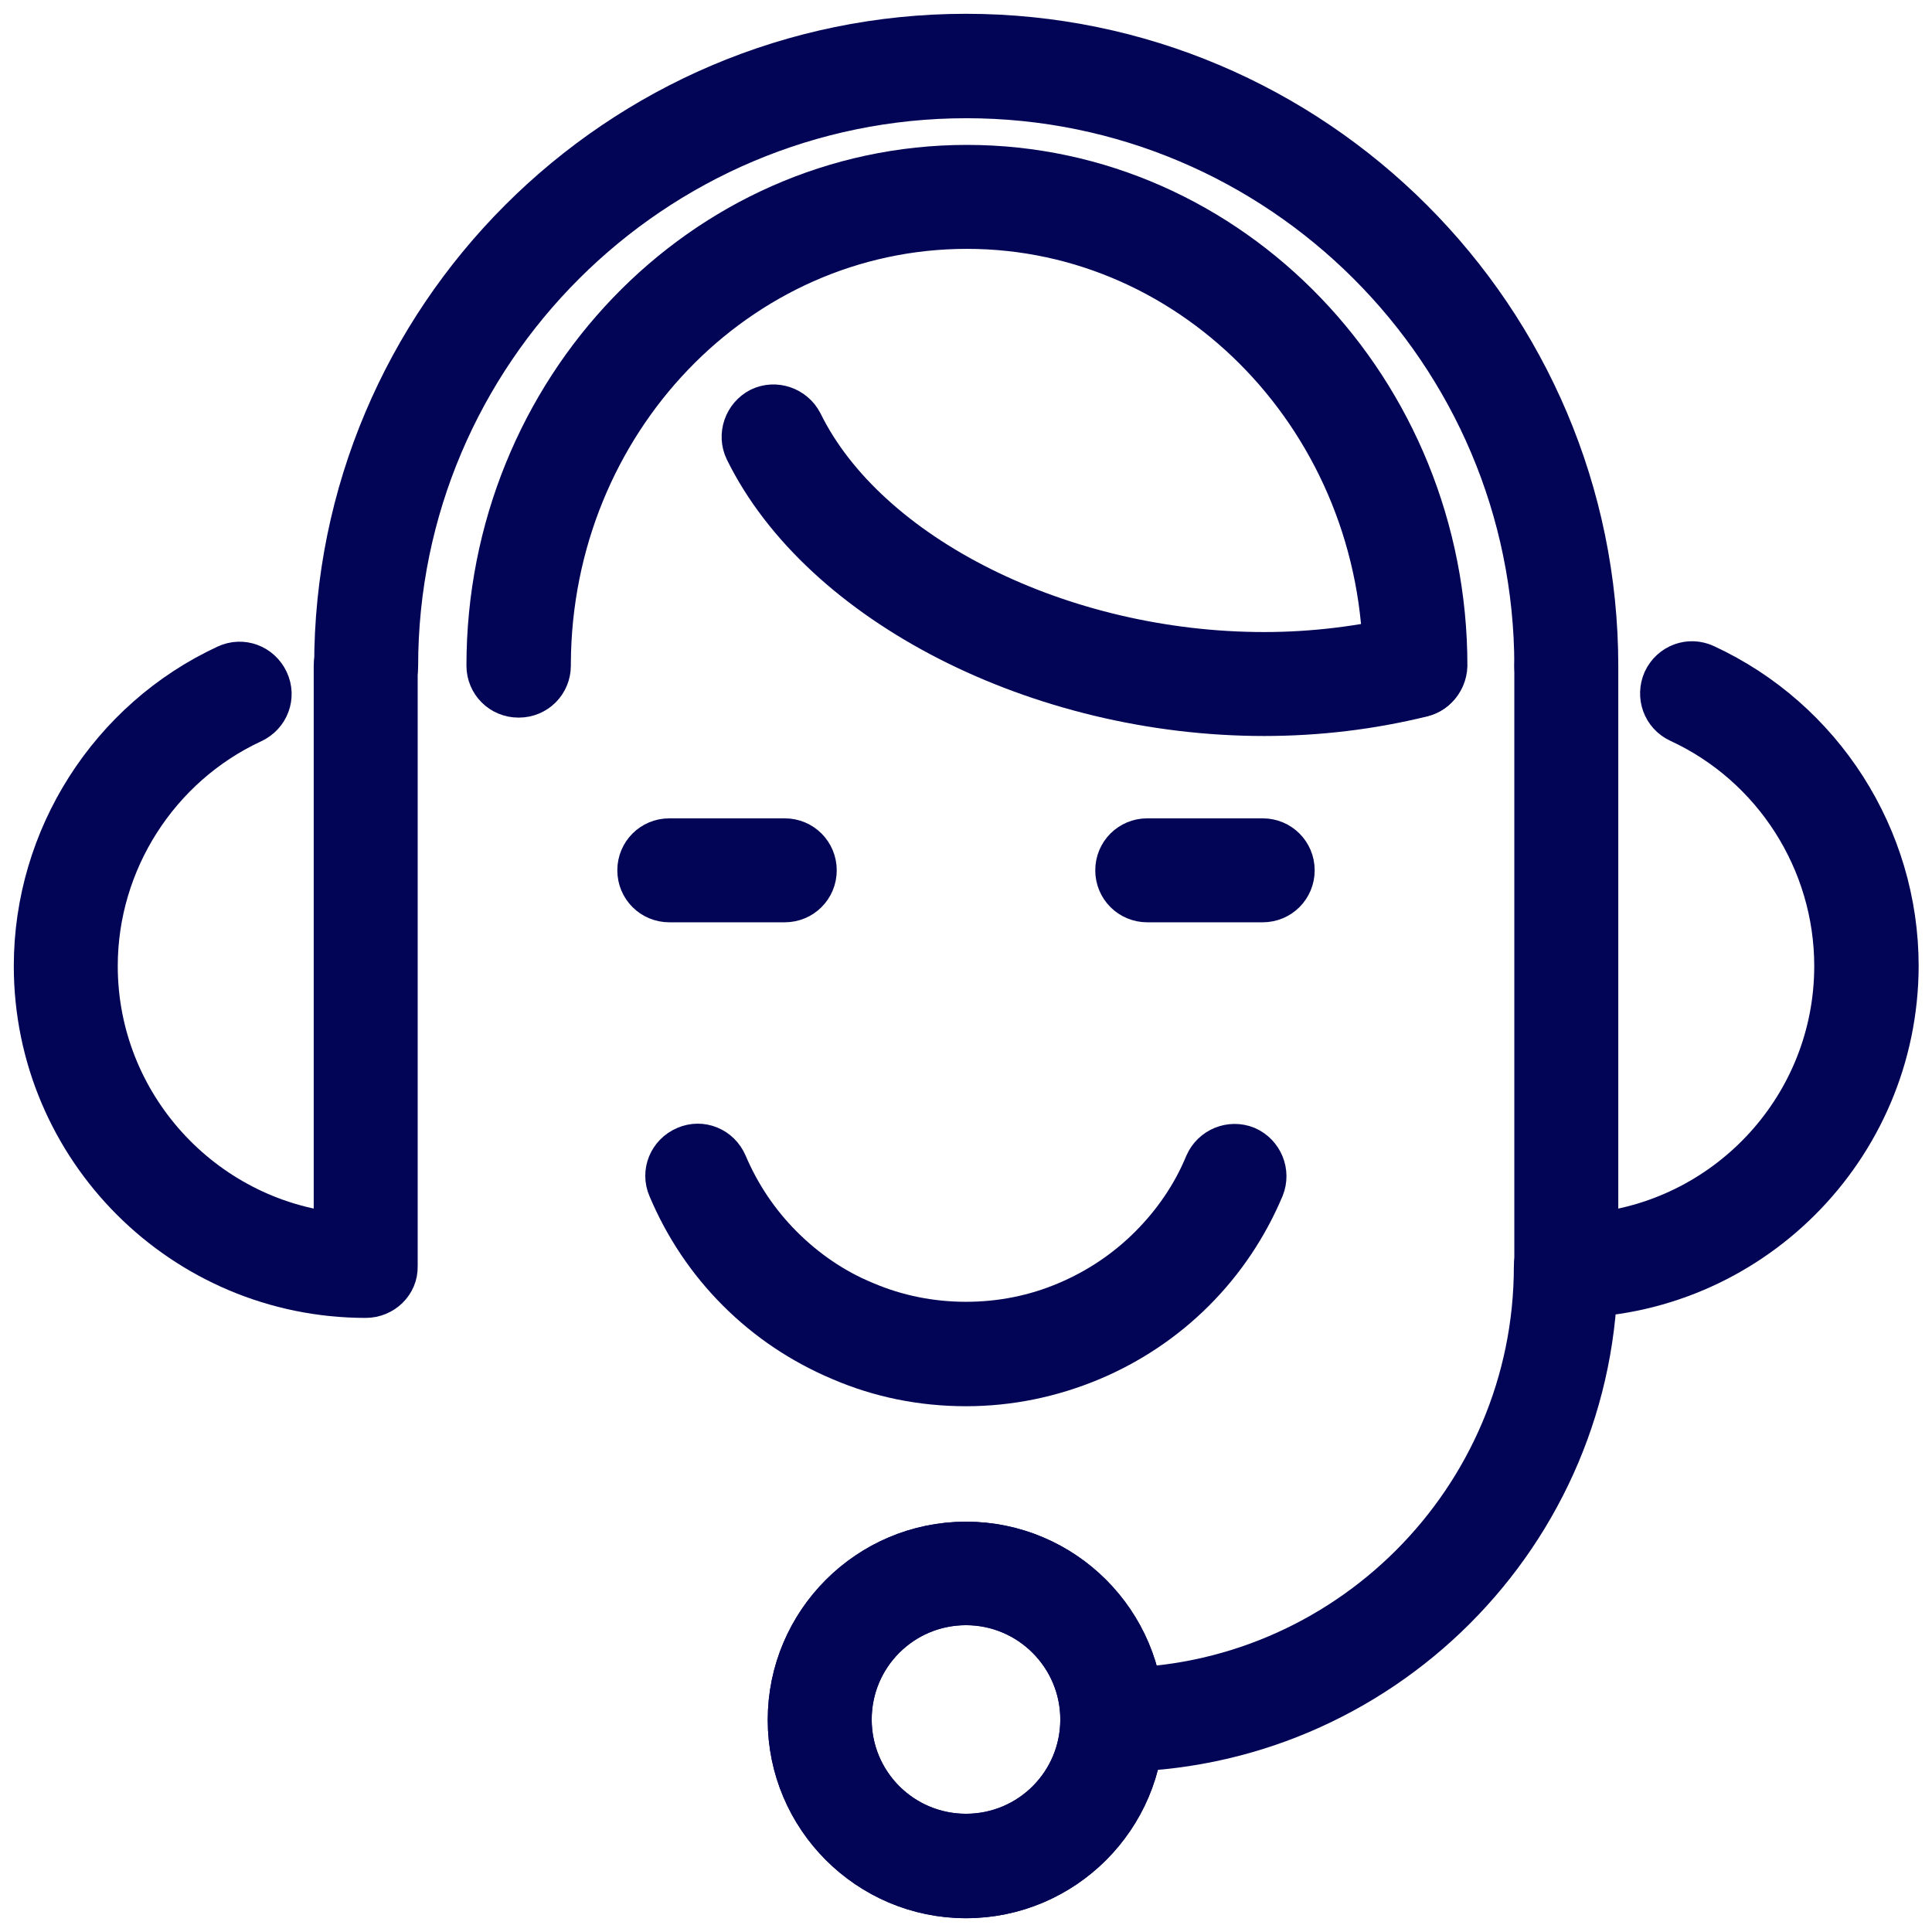
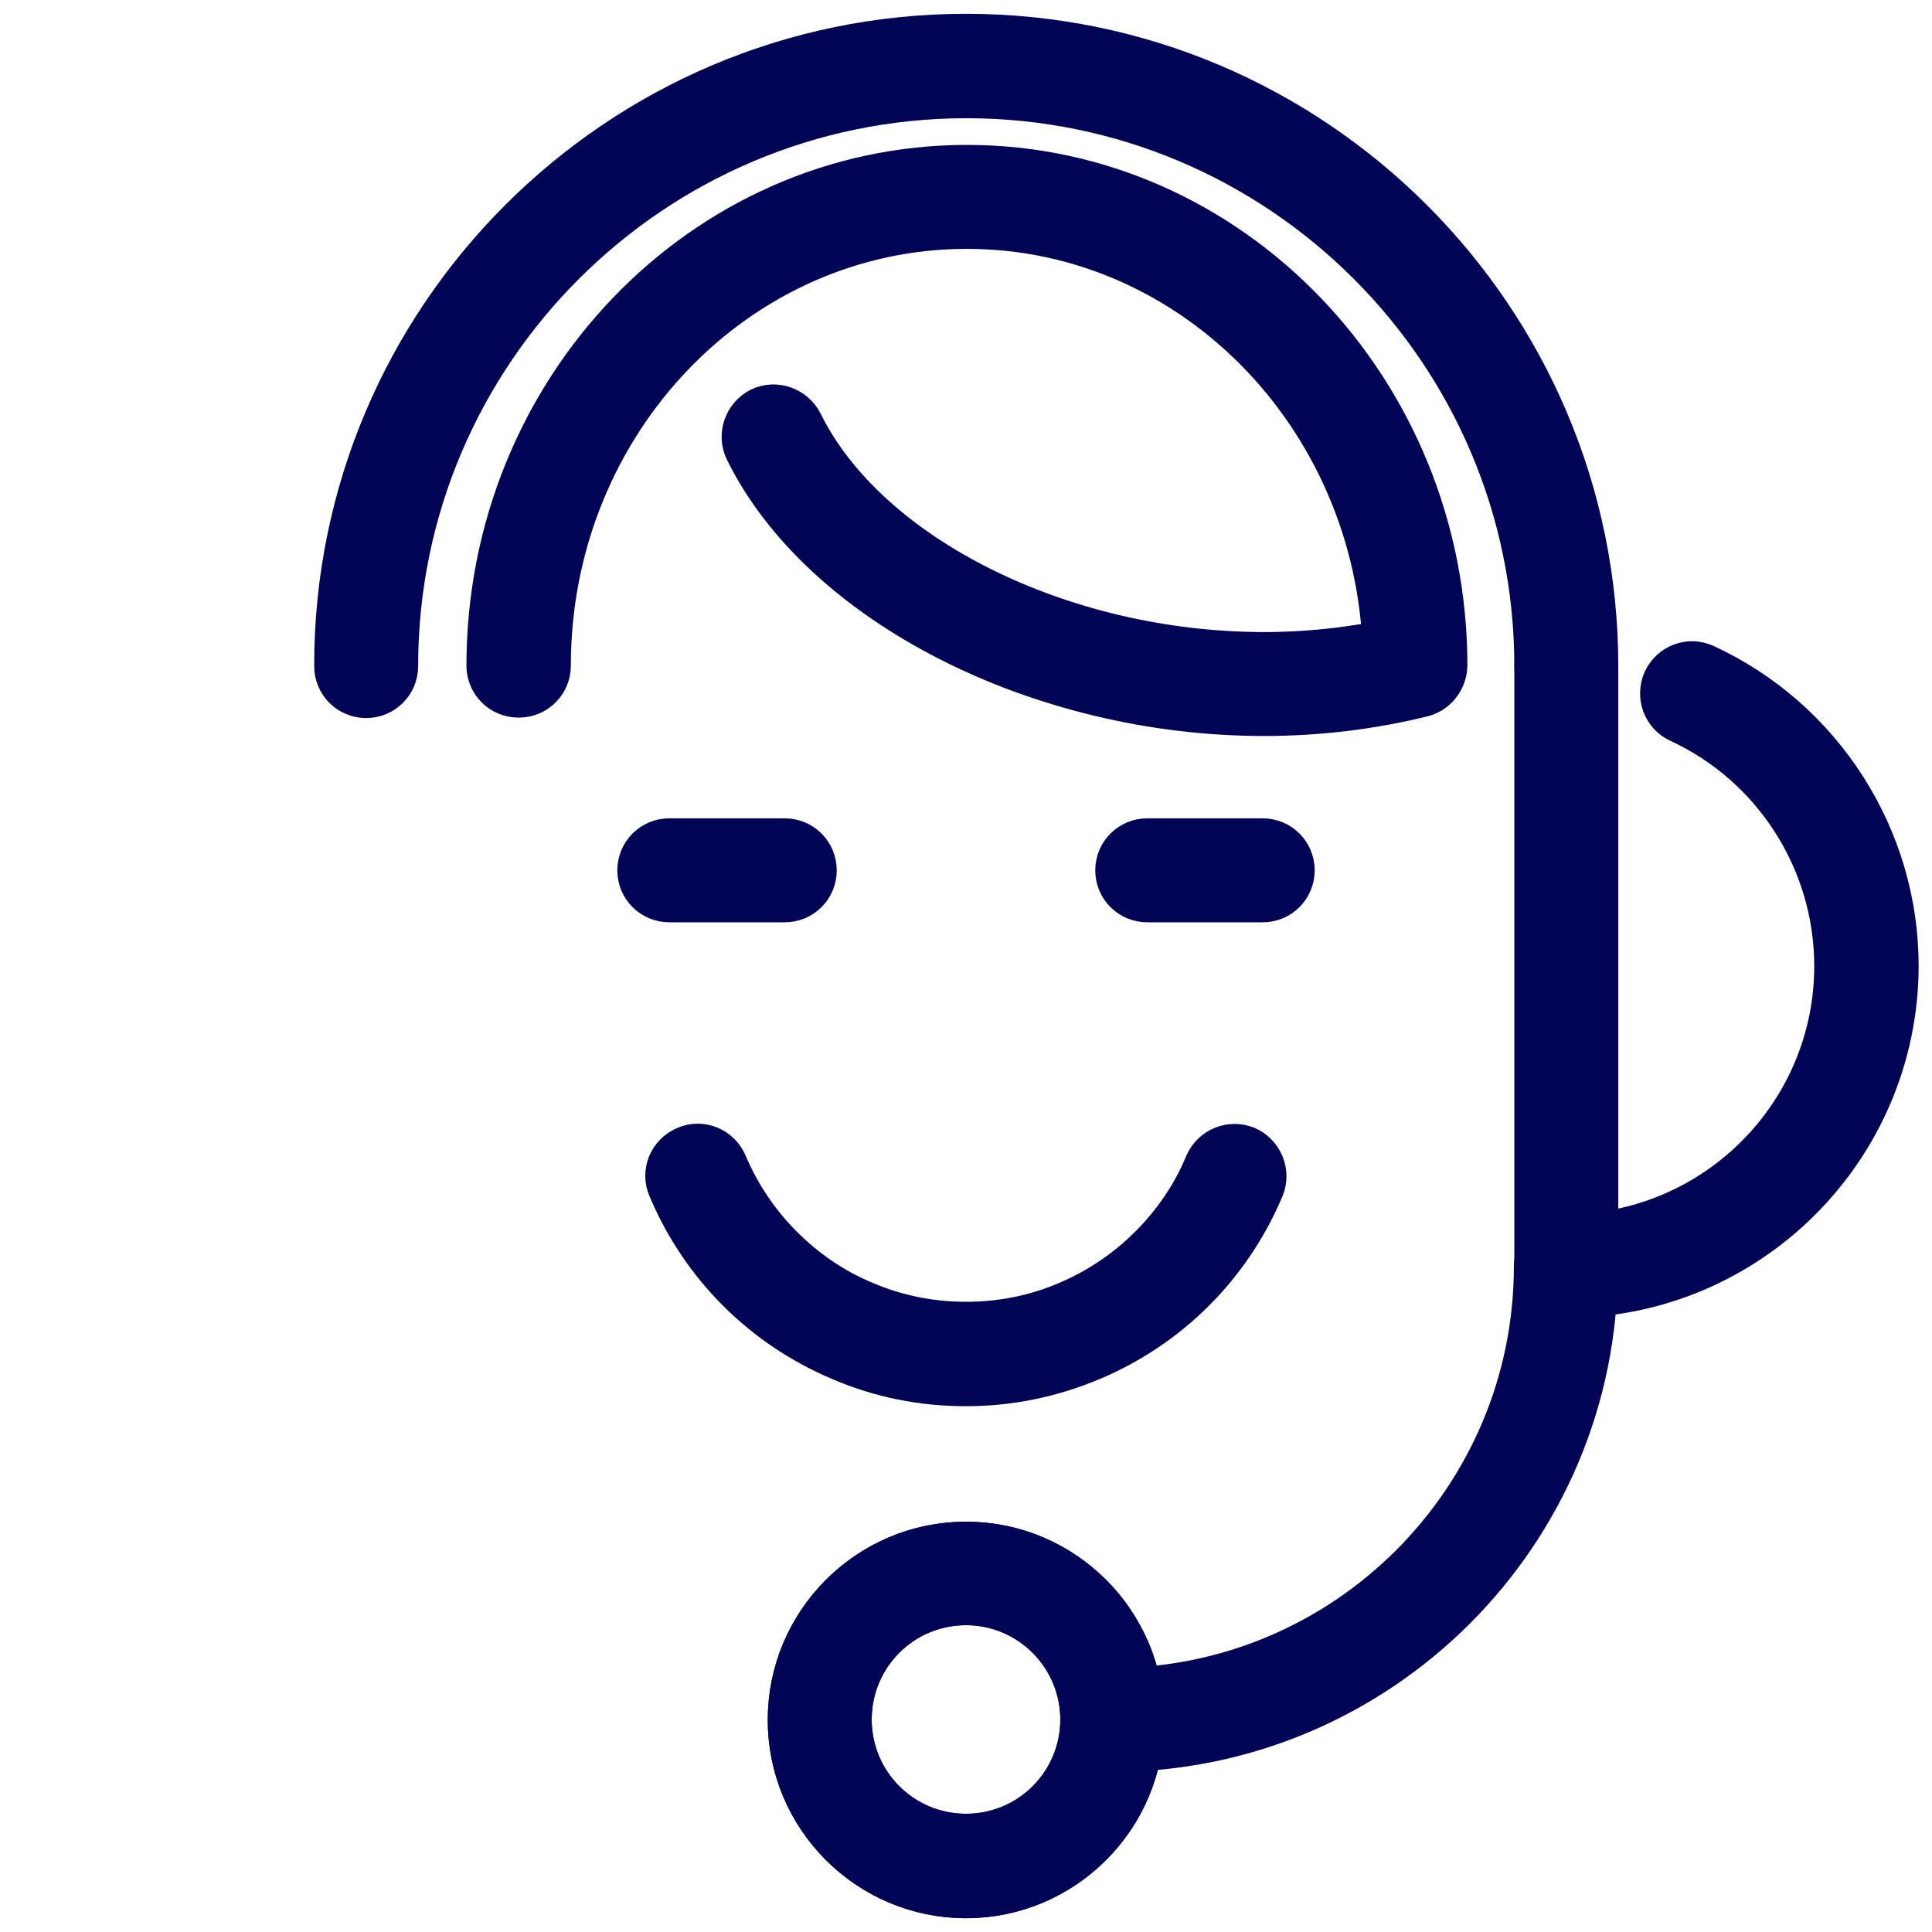
<svg xmlns="http://www.w3.org/2000/svg" version="1.0" id="Layer_1" x="0px" y="0px" viewBox="0 0 420 420" style="enable-background:new 0 0 420 420;" xml:space="preserve">
  <style type="text/css"> .st0{fill:#020556;stroke:#020556;stroke-width:10;stroke-miterlimit:10;} </style>
  <g>
    <g>
      <g>
        <path class="st0" d="M340.5,281.5c-3.5,0-6.3-2.8-6.3-6.3V144.8c0-3.5,2.8-6.3,6.3-6.3c3.5,0,6.3,2.8,6.3,6.3v123.8 c29.5-3.2,52.6-28.2,52.6-58.6c0-22.9-13.4-43.9-34.2-53.5c-3.2-1.5-4.5-5.2-3.1-8.4c1.5-3.2,5.2-4.6,8.4-3.1 c25.3,11.7,41.6,37.2,41.6,65C412,249.5,379.9,281.5,340.5,281.5z" />
      </g>
      <g>
-         <path class="st0" d="M79.5,281.5C40.1,281.5,8,249.5,8,210c0-27.7,16.2-53.2,41.4-64.9c3.2-1.5,6.9-0.1,8.4,3.1 c1.5,3.2,0.1,6.9-3.1,8.4C34,166.2,20.6,187.2,20.6,210c0,30.3,23.1,55.4,52.6,58.6V144.8c0-3.5,2.8-6.3,6.3-6.3s6.3,2.8,6.3,6.3 v130.5C85.9,278.7,83,281.5,79.5,281.5z" />
-       </g>
+         </g>
      <g>
        <path class="st0" d="M340.5,151.1c-3.5,0-6.3-2.8-6.3-6.3c0-68.5-55.7-124.1-124.1-124.1S85.9,76.3,85.9,144.8 c0,3.5-2.8,6.3-6.3,6.3s-6.3-2.8-6.3-6.3C73.2,69.4,134.6,8,210,8c75.4,0,136.8,61.4,136.8,136.8 C346.8,148.3,343.9,151.1,340.5,151.1z" />
      </g>
      <g>
        <path class="st0" d="M241.8,380.2c-3.5,0-6.3-2.8-6.3-6.3c0-3.5,2.8-6.3,6.3-6.3c50.9,0,92.3-41.4,92.3-92.3 c0-3.5,2.8-6.3,6.3-6.3c3.5,0,6.3,2.8,6.3,6.3C346.8,333.1,299.7,380.2,241.8,380.2z" />
      </g>
      <g>
        <path class="st0" d="M210,412c-21,0-38.1-17.1-38.1-38.1c0-21,17.1-38.1,38.1-38.1s38.1,17.1,38.1,38.1 C248.1,394.9,231,412,210,412z M210,348.3c-14.1,0-25.5,11.4-25.5,25.5c0,14.1,11.4,25.5,25.5,25.5c14.1,0,25.5-11.4,25.5-25.5 C235.5,359.8,224.1,348.3,210,348.3z" />
      </g>
      <g>
        <path class="st0" d="M210,412c-21,0-38.1-17.1-38.1-38.1c0-21,17.1-38.1,38.1-38.1s38.1,17.1,38.1,38.1 C248.1,394.9,231,412,210,412z M210,348.3c-14.1,0-25.5,11.4-25.5,25.5c0,14.1,11.4,25.5,25.5,25.5c14.1,0,25.5-11.4,25.5-25.5 C235.5,359.8,224.1,348.3,210,348.3z" />
      </g>
      <g>
        <path class="st0" d="M210,300.7c-9.4,0-18.5-1.8-27.1-5.5c-8.3-3.5-15.8-8.5-22.2-14.9c-6.4-6.4-11.4-13.9-14.9-22.2 c-1.4-3.2,0.1-6.9,3.4-8.3c3.2-1.4,6.9,0.1,8.3,3.4c2.9,6.8,7,12.9,12.2,18.1c5.2,5.2,11.3,9.4,18.1,12.2c7,3,14.5,4.5,22.2,4.5 c7.7,0,15.2-1.5,22.2-4.5c6.8-2.9,12.9-7,18.1-12.2c5.2-5.2,9.4-11.3,12.2-18.1c1.4-3.2,5.1-4.7,8.3-3.4c3.2,1.4,4.7,5.1,3.4,8.3 c-3.5,8.3-8.5,15.8-14.9,22.2c-6.4,6.4-13.9,11.4-22.2,14.9C228.5,298.8,219.4,300.7,210,300.7z" />
      </g>
      <g>
        <path class="st0" d="M274.5,195.5h-25.1c-3.5,0-6.3-2.8-6.3-6.3s2.8-6.3,6.3-6.3h25.1c3.5,0,6.3,2.8,6.3,6.3 S278,195.5,274.5,195.5z" />
      </g>
      <g>
        <path class="st0" d="M170.6,195.5h-25.1c-3.5,0-6.3-2.8-6.3-6.3s2.8-6.3,6.3-6.3h25.1c3.5,0,6.3,2.8,6.3,6.3 S174.1,195.5,170.6,195.5z" />
      </g>
      <g>
        <g>
          <g>
            <g>
              <path class="st0" d="M307.6,151c-3.5,0-6.3-2.8-6.3-6.3c0-52.7-40.9-95.6-91.1-95.6c-50.1,0-90.8,42.5-91.1,95 c0,0.2,0,0.4,0,0.6c0,3.5-2.8,6.3-6.3,6.3h-0.1c-3.5,0-6.3-2.8-6.3-6.3c0-59.7,46.6-108.2,103.8-108.2 c57.2,0,103.8,48.6,103.8,108.2C313.9,148.2,311.1,151,307.6,151z" />
            </g>
            <g>
              <path class="st0" d="M274.8,155c-48.8,0-96-24.1-112.3-57.3c-1.5-3.1-0.2-6.9,2.9-8.5c3.1-1.5,6.9-0.2,8.5,2.9 c14.3,29.1,56.7,50.3,100.9,50.3c10.7,0,21.2-1.3,31.2-3.7c3.4-0.8,6.8,1.2,7.6,4.6c0.8,3.4-1.2,6.8-4.6,7.6 C298,153.6,286.5,155,274.8,155z" />
            </g>
          </g>
        </g>
      </g>
    </g>
  </g>
</svg>